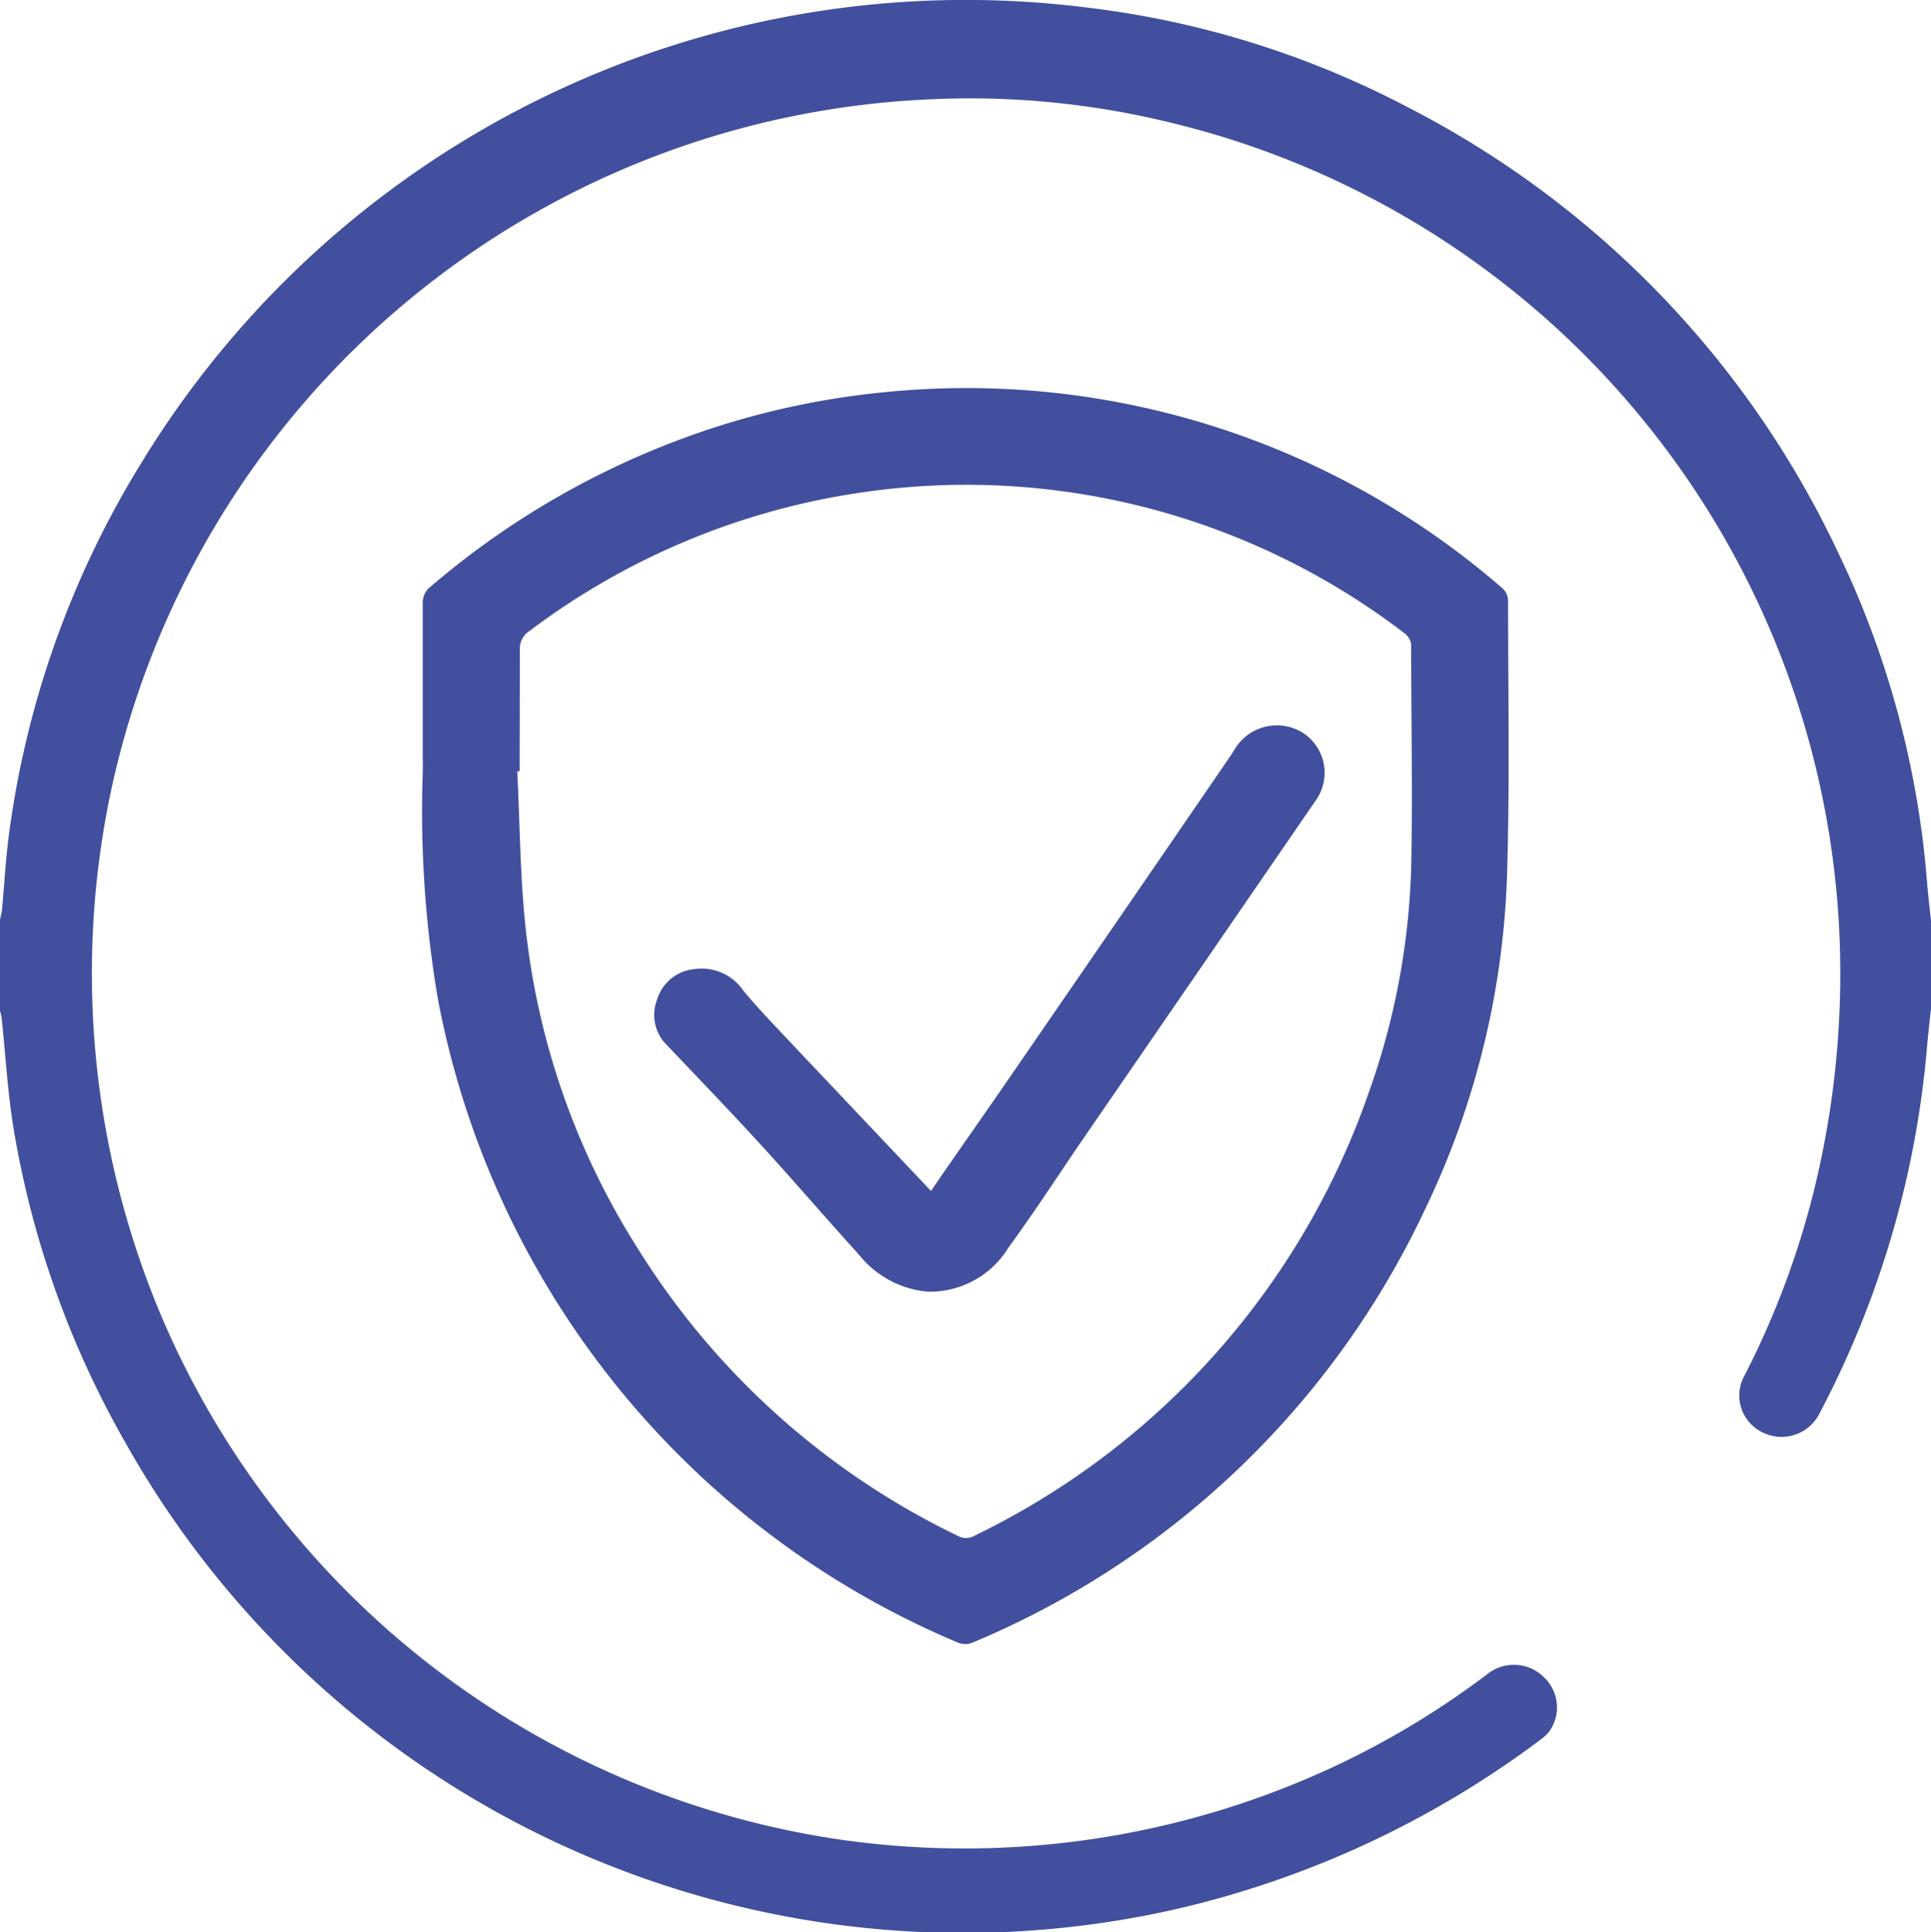
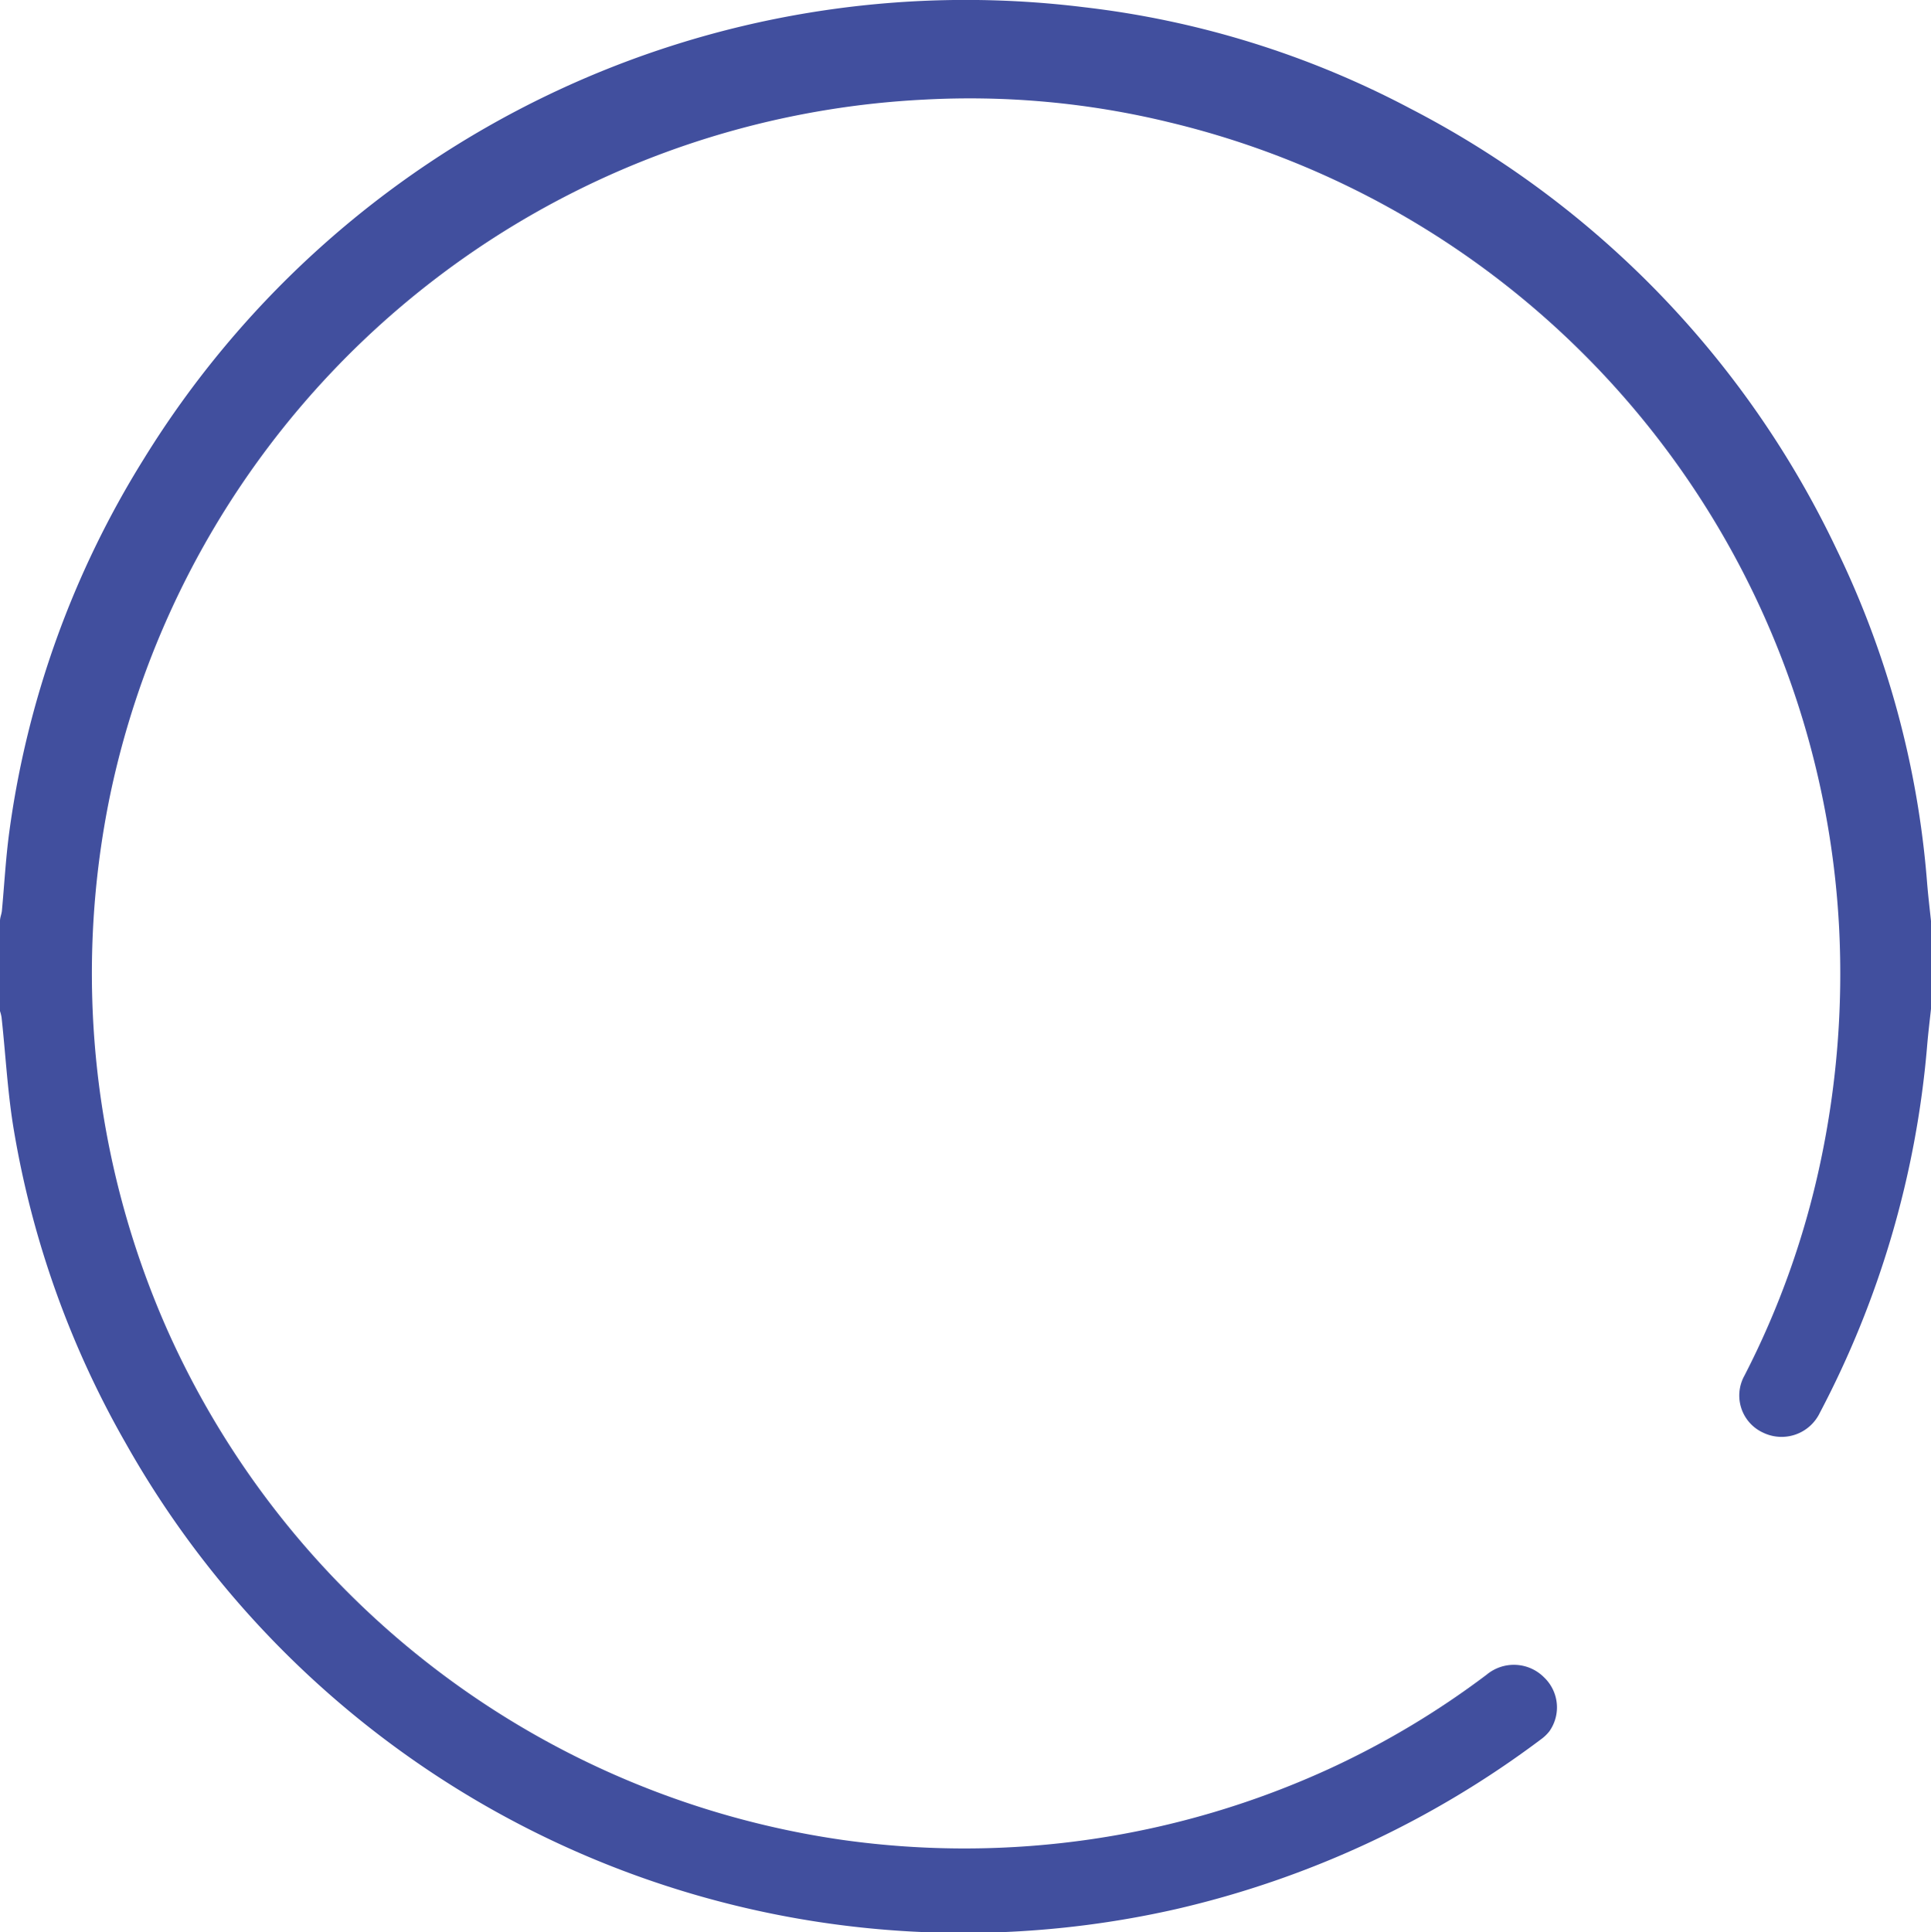
<svg xmlns="http://www.w3.org/2000/svg" viewBox="0 0 112 112.05">
  <defs>
    <style>.cls-1{fill:#414f9e;}</style>
  </defs>
  <g id="Слой_2" data-name="Слой 2">
    <g id="Слой_1-2" data-name="Слой 1">
      <path class="cls-1" d="M112,58.51c-.08.74-.17,1.47-.23,2.21a55.64,55.64,0,0,1-6.22,21.22,2.46,2.46,0,0,1-3.28,1.15,2.37,2.37,0,0,1-1.09-3.31,49.38,49.38,0,0,0,4.4-12.34,52.53,52.53,0,0,0,1.09-13.65A50.74,50.74,0,0,0,67.85,7.1,48.94,48.94,0,0,0,53.54,5.78,50.83,50.83,0,0,0,6.41,46a51.05,51.05,0,0,0,3.3,31.14,50.79,50.79,0,0,0,39.12,29.56,50.75,50.75,0,0,0,28.4-4.18,49.54,49.54,0,0,0,9-5.4,2.47,2.47,0,0,1,3.33.16,2.4,2.4,0,0,1,.31,3.12,2.43,2.43,0,0,1-.49.47,56.27,56.27,0,0,1-21.22,9.86,55.78,55.78,0,0,1-40.27-6.16A55.77,55.77,0,0,1,7.27,83.66,54.76,54.76,0,0,1,.81,65.58C.44,63.41.33,61.18.09,59A2.14,2.14,0,0,0,0,58.64V53.41c0-.2.09-.39.11-.59.14-1.5.22-3,.42-4.51A54.72,54.72,0,0,1,8.35,26.6,56,56,0,0,1,62.89.42a53.66,53.66,0,0,1,18.9,5.87,55.63,55.63,0,0,1,24.74,25.58,53.87,53.87,0,0,1,5.24,19.28c.06.75.15,1.51.23,2.26Z" transform="translate(0 0)" />
-       <path class="cls-1" d="M24.52,43.65c0-2.88,0-5.76,0-8.65A1.18,1.18,0,0,1,25,34a48.13,48.13,0,0,1,13.55-8.17,46.71,46.71,0,0,1,12.61-3.07,47.42,47.42,0,0,1,36,11.37,1,1,0,0,1,.31.67c0,5.41.11,10.83-.07,16.23a48.23,48.23,0,0,1-4.81,19.24,50.49,50.49,0,0,1-26.2,25,1.13,1.13,0,0,1-.81,0A50.69,50.69,0,0,1,25.39,57.89a64.91,64.91,0,0,1-.87-13.06C24.53,44.44,24.52,44.05,24.52,43.65Zm5.62,1.08H30c.17,3.27.16,6.56.57,9.8a43.26,43.26,0,0,0,6.33,17.73,44.73,44.73,0,0,0,18.63,16.8,1,1,0,0,0,1,0,44.91,44.91,0,0,0,22.9-25.81,42.26,42.26,0,0,0,2.42-12.88c.09-4.33,0-8.66,0-13a1,1,0,0,0-.42-.67,41.81,41.81,0,0,0-31.73-8.1,42,42,0,0,0-19,8,1.21,1.21,0,0,0-.55,1.08C30.15,40,30.14,42.38,30.14,44.73Z" transform="translate(0 0)" />
-       <path class="cls-1" d="M54,69.07c1.36-2,2.68-3.86,4-5.77q6.66-9.67,13.3-19.36c.13-.18.24-.38.37-.57a2.84,2.84,0,0,1,3.93-.85,2.76,2.76,0,0,1,.73,3.88q-6.87,10-13.75,20c-1.36,2-2.66,4-4.08,5.94a5.35,5.35,0,0,1-4.7,2.57,5.76,5.76,0,0,1-4-2.17c-1.82-2-3.62-4.1-5.46-6.12s-3.75-4-5.65-6A2.45,2.45,0,0,1,38.1,58a2.52,2.52,0,0,1,2.18-1.8,2.93,2.93,0,0,1,2.84,1.26c1,1.2,2.09,2.3,3.15,3.44Z" transform="translate(0 0)" />
    </g>
  </g>
</svg>